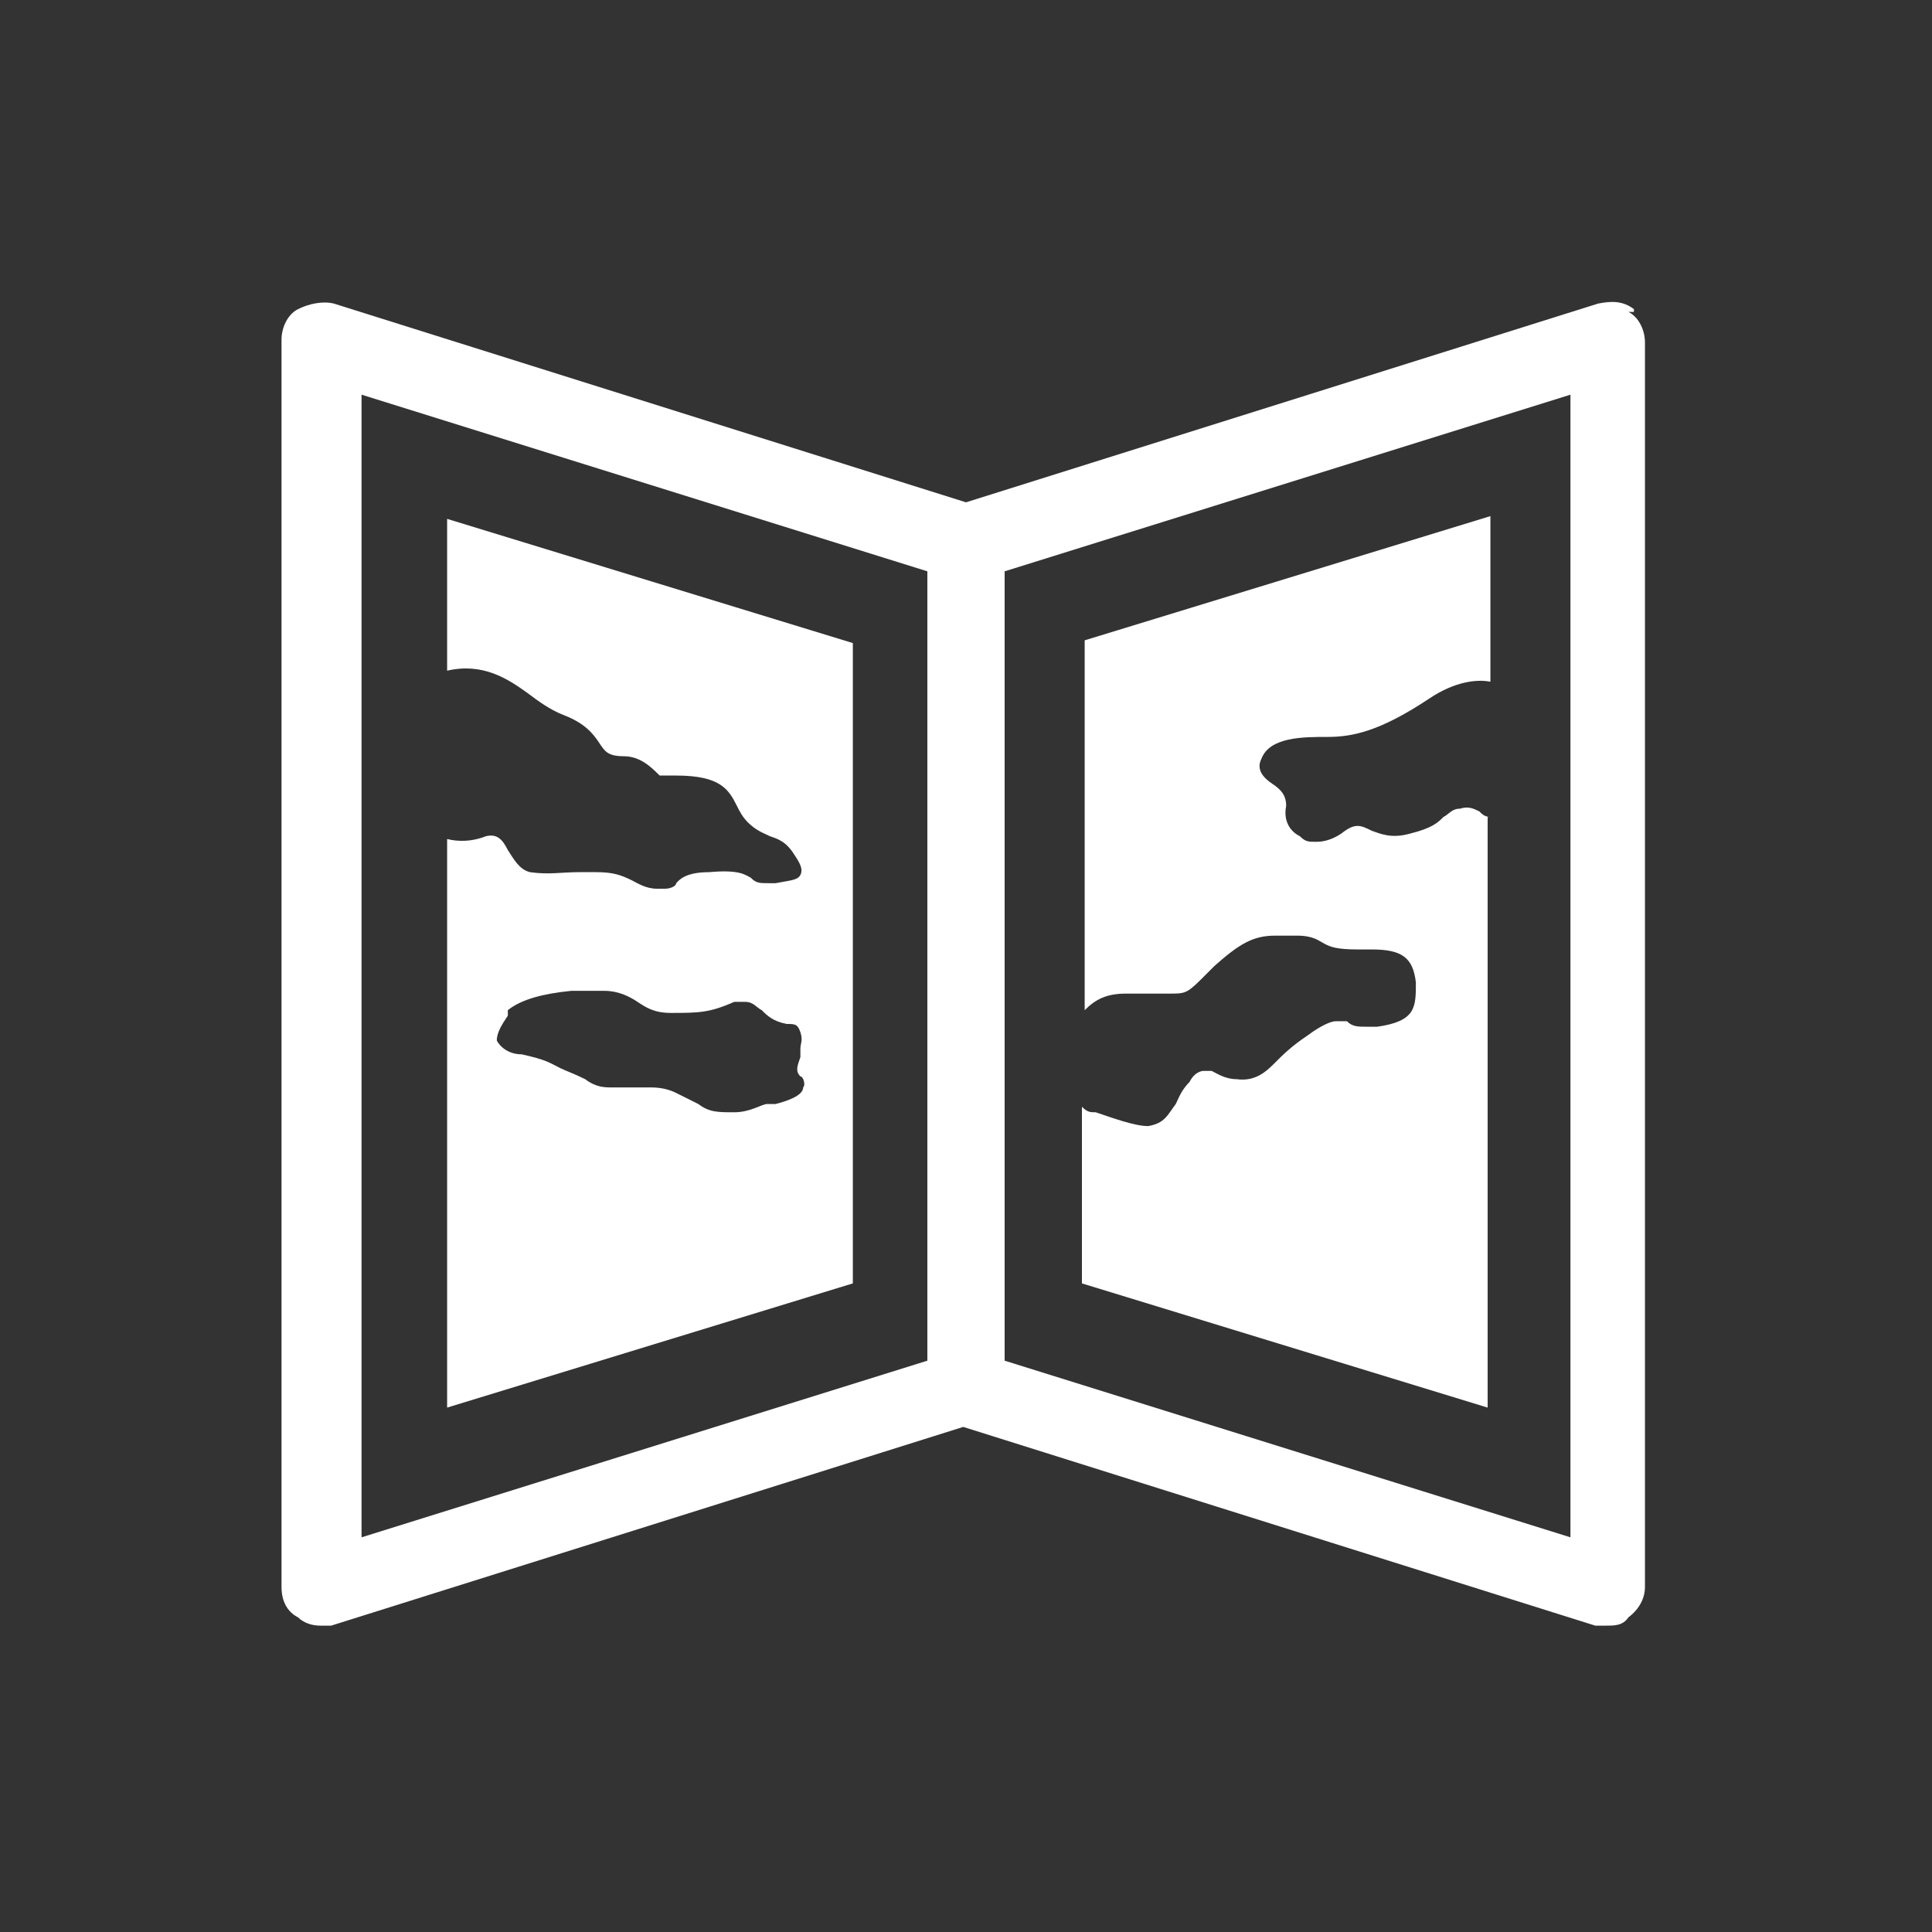
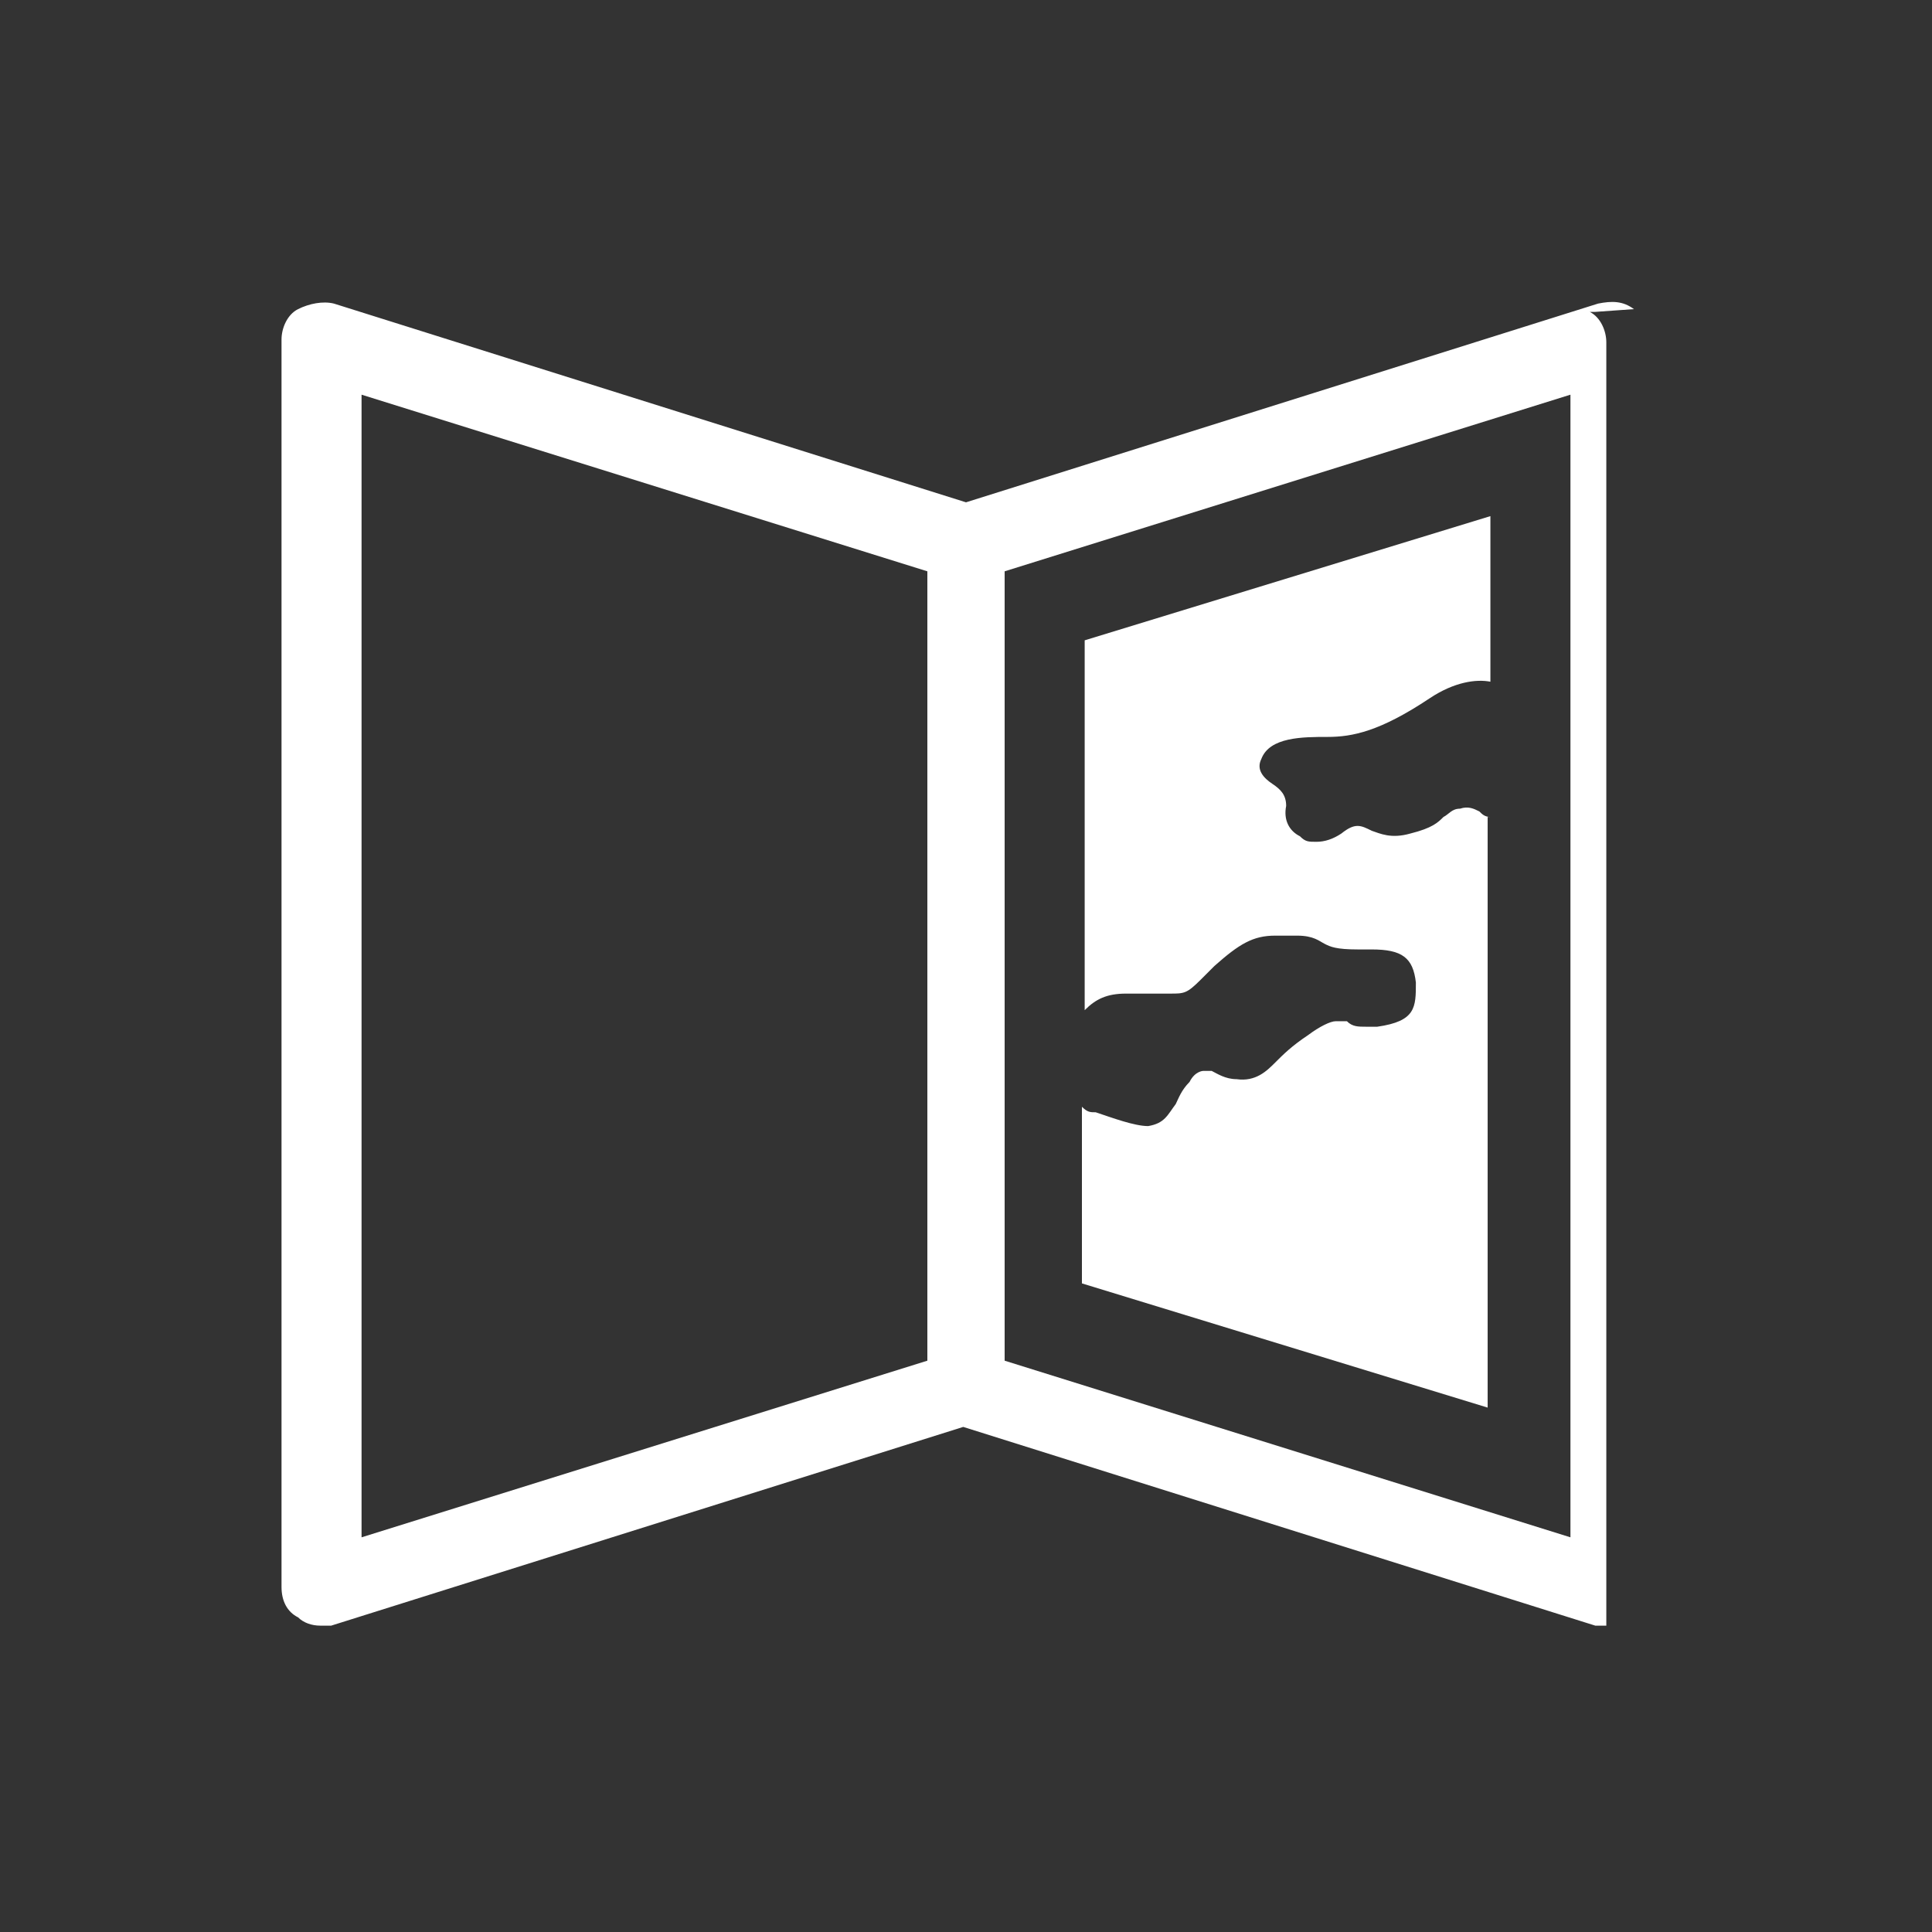
<svg xmlns="http://www.w3.org/2000/svg" id="_レイヤー_2" data-name=" レイヤー 2" version="1.1" viewBox="0 0 70 70">
  <rect x="0" y="0" width="70" height="70" fill="#333333" stroke="none" />
  <defs>
    <style>
      .cls-1 {
        fill: #fff;
        stroke-width: 0px;
      }
    </style>
  </defs>
  <g id="_レイヤー_1-2" data-name=" レイヤー 1-2">
-     <path class="cls-1" d="M59.2,11.2c-.4-.3-.8-.3-1.3-.2l-22.9,7.2-22.9-7.2c-.4-.1-.9,0-1.3.2s-.6.7-.6,1.1v45.2c0,.5.2.9.6,1.1.2.2.5.3.8.3h.4l22.9-7.2,22.9,7.2h.4c.3,0,.6,0,.8-.3.4-.3.6-.7.6-1.1V12.4c0-.4-.2-.9-.6-1.1h.2,0ZM13.1,14.3l20.5,6.4v28.6l-20.5,6.4s0-41.4,0-41.4ZM56.9,55.7l-20.5-6.4v-28.6l20.5-6.4v41.4h0Z" />
+     <path class="cls-1" d="M59.2,11.2c-.4-.3-.8-.3-1.3-.2l-22.9,7.2-22.9-7.2c-.4-.1-.9,0-1.3.2s-.6.7-.6,1.1v45.2c0,.5.2.9.6,1.1.2.2.5.3.8.3h.4l22.9-7.2,22.9,7.2h.4V12.4c0-.4-.2-.9-.6-1.1h.2,0ZM13.1,14.3l20.5,6.4v28.6l-20.5,6.4s0-41.4,0-41.4ZM56.9,55.7l-20.5-6.4v-28.6l20.5-6.4v41.4h0Z" />
    <path class="cls-1" d="M54,29.6c-.2,0-.3-.1-.4-.2-.2-.1-.4-.2-.7-.1-.3,0-.4.2-.6.3-.2.2-.4.4-1.2.6-.7.2-1.1,0-1.4-.1-.4-.2-.6-.3-1.1.1-.3.2-.6.3-.9.3s-.4,0-.6-.2c-.4-.2-.6-.6-.5-1.1,0-.4-.2-.6-.5-.8s-.6-.5-.4-.9c.3-.8,1.5-.8,2.4-.8s1.9-.2,3.7-1.4c.9-.6,1.7-.7,2.2-.6v-6l-14.7,4.5v13.4c.4-.4.8-.6,1.5-.6s.2,0,.3,0h1.3c.5,0,.6,0,1.1-.5l.5-.5c.9-.8,1.4-1.1,2.2-1.1h.8c.6,0,.8.2,1,.3s.4.2,1.2.2h.5c1.1,0,1.5.3,1.6,1.2,0,.9,0,1.4-1.4,1.6h-.4c-.3,0-.5,0-.7-.2h-.4c-.2,0-.6.2-1,.5-.6.4-.9.7-1.2,1s-.7.7-1.4.6c-.4,0-.7-.2-.9-.3h-.3c0,0-.3,0-.5.4-.3.3-.4.6-.5.8-.3.4-.4.7-1,.8h0c-.5,0-1.3-.3-1.9-.5-.2,0-.3,0-.5-.2v6.4l14.7,4.5v-21.4h.1Z" />
-     <path class="cls-1" d="M16.2,24.3c1.3-.3,2.2.3,2.9.8.4.3.8.6,1.3.8.8.3,1.1.7,1.3,1,.2.3.3.5.9.5s1,.4,1.3.7h.6c1.6,0,1.9.5,2.2,1.1.1.2.2.4.4.6.3.3.6.4.8.5.3.1.6.2.9.7.2.3.3.5.2.7-.1.2-.4.2-.9.3h-.2c-.4,0-.5,0-.7-.2-.2-.1-.4-.3-1.5-.2-.9,0-1.1.3-1.2.4,0,.1-.2.2-.4.2h-.3c-.4,0-.7-.2-.9-.3-.4-.2-.7-.3-1.3-.3h-.6c-.7,0-1.1.1-1.8,0-.4-.1-.6-.5-.8-.8-.2-.4-.4-.6-.8-.5-.5.2-1,.2-1.4.1v20.6l14.7-4.5v-23.2l-14.7-4.5v5.4h0ZM29,38.3c-.1.3-.2.5,0,.7.1,0,.2.3.1.4,0,.3-.6.5-1,.6h-.3c-.2,0-.6.3-1.2.3s-.9,0-1.3-.3c-.4-.2-.6-.3-.8-.4-.2-.1-.5-.2-.9-.2h-1.4c-.3,0-.6,0-1-.3-.4-.2-.7-.3-.9-.4-.4-.2-.5-.3-1.4-.5-.5,0-.8-.3-.9-.5,0-.3.2-.6.4-.9v-.2c.5-.4,1.3-.6,2.3-.7h1.2c.5,0,.9.2,1.2.4.3.2.6.4,1.2.4,1,0,1.4,0,2.3-.4h.4c.3,0,.4.2.6.3.2.2.4.4.9.5.3,0,.4,0,.5.3s0,.4,0,.6h0v.3Z" />
  </g>
</svg>